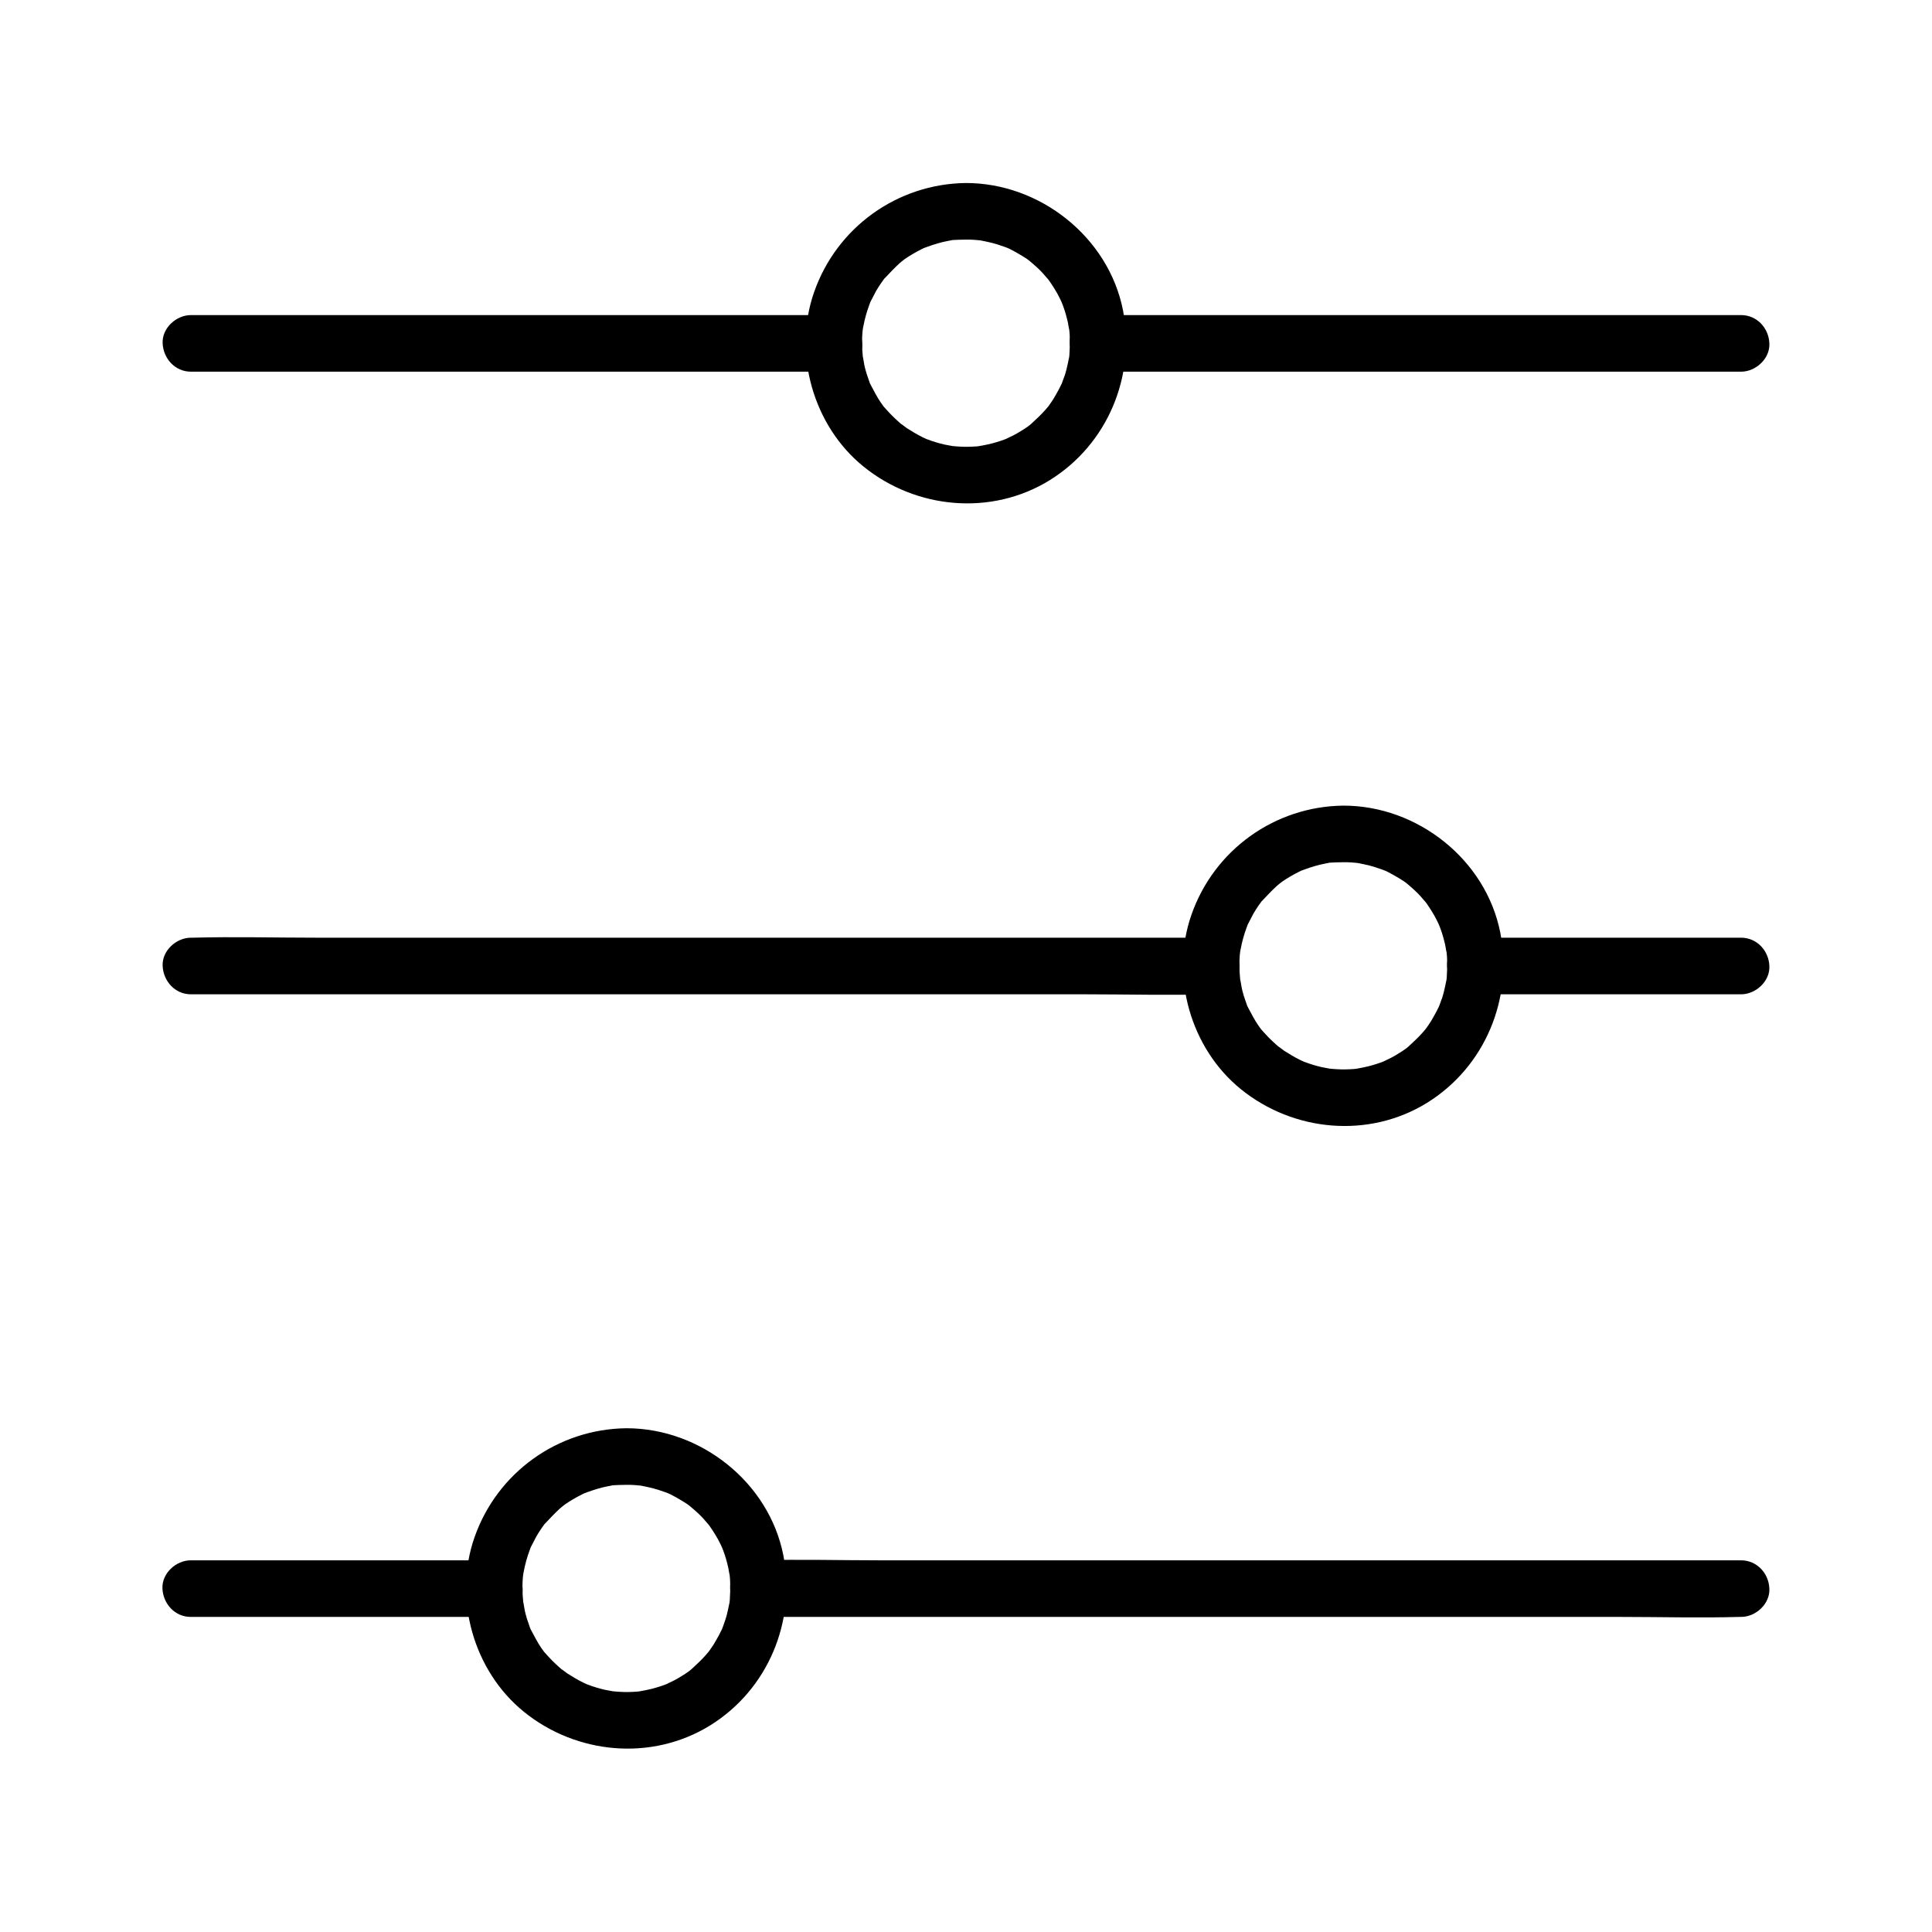
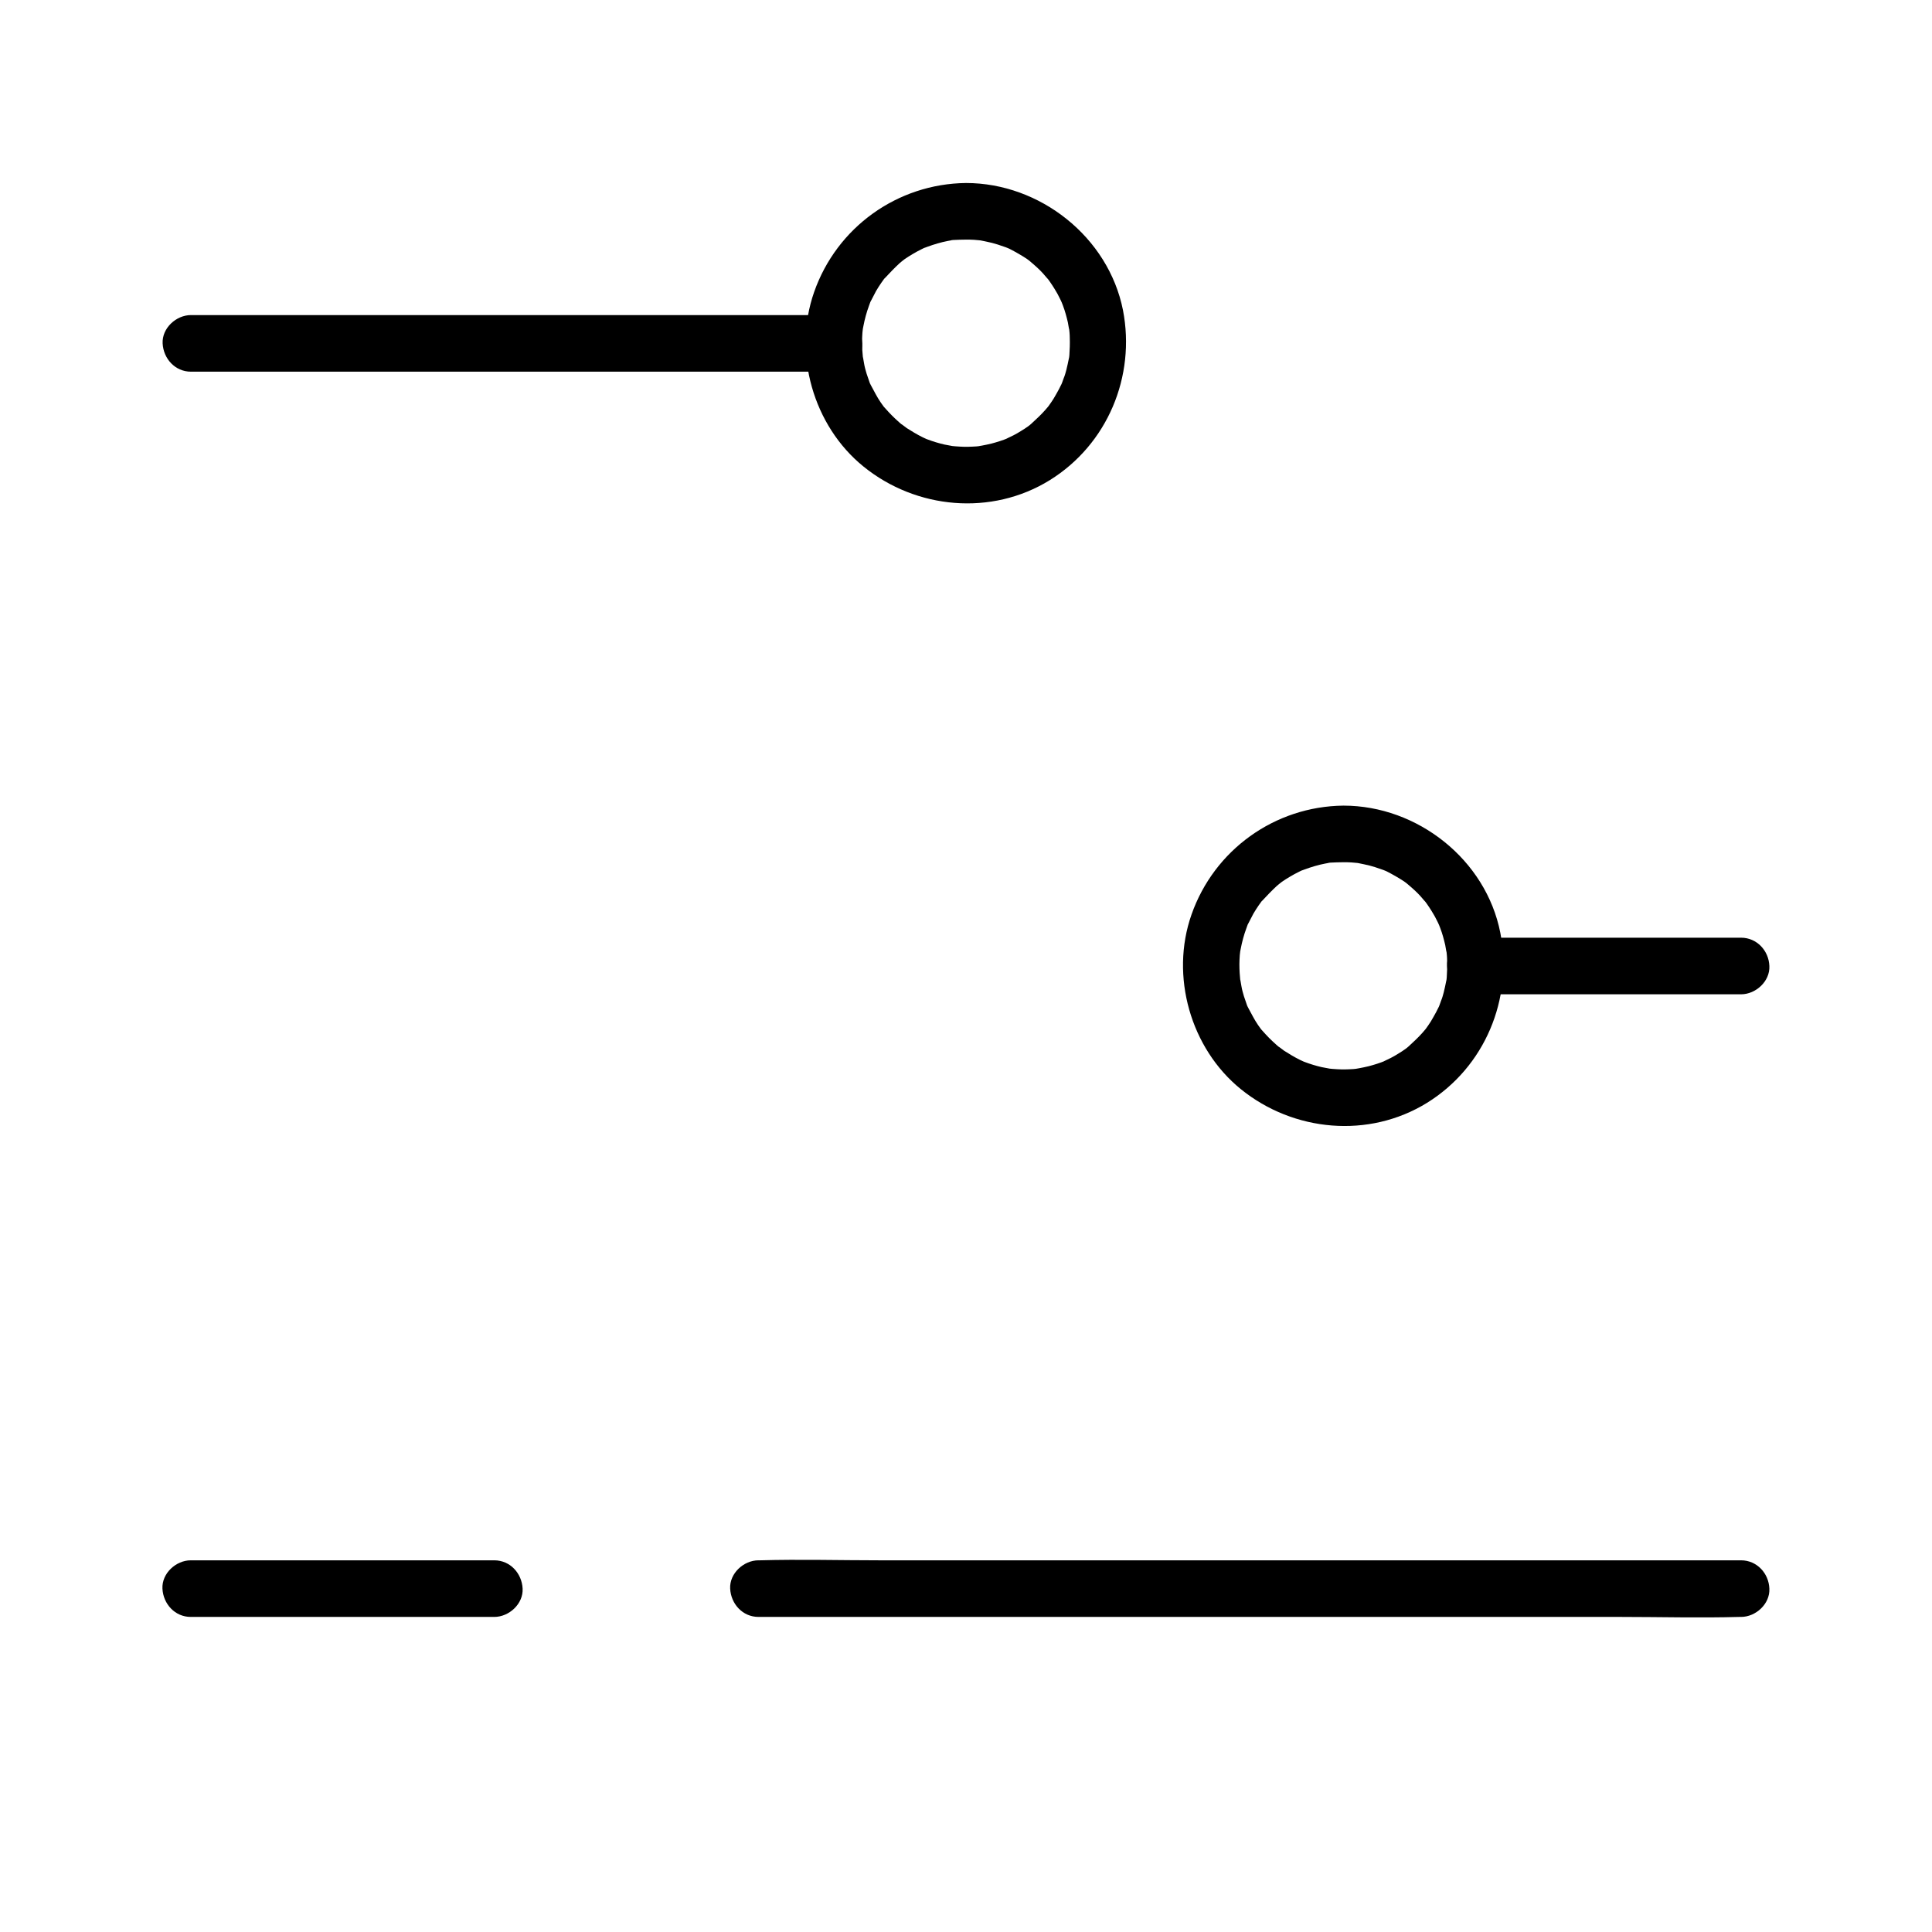
<svg xmlns="http://www.w3.org/2000/svg" id="Layer_1" style="enable-background:new 0 0 1024 1024;" version="1.1" viewBox="0 0 1024 1024" xml:space="preserve">
  <g id="XMLID_3521_">
    <g id="XMLID_3617_">
      <g id="XMLID_60_">
        <path d="M922.8,497c-41,0-82.1,0-123.1,0c-5.9,0-11.8,0-17.7,0c-7.8,0-15.4,6.9-15,15c0.4,8.1,6.6,15,15,15     c41,0,82.1,0,123.1,0c5.9,0,11.8,0,17.7,0c7.8,0,15.4-6.9,15-15C937.5,503.9,931.2,497,922.8,497L922.8,497z" id="XMLID_64_" />
      </g>
    </g>
    <g id="XMLID_3616_">
      <g id="XMLID_54_">
-         <path d="M642,497c-18,0-36.1,0-54.1,0c-42.9,0-85.9,0-128.8,0c-52.2,0-104.5,0-156.7,0c-44.9,0-89.7,0-134.6,0     c-21.9,0-43.8-0.6-65.7,0c-0.3,0-0.6,0-0.9,0c-7.8,0-15.4,6.9-15,15c0.4,8.1,6.6,15,15,15c18,0,36.1,0,54.1,0     c42.9,0,85.9,0,128.8,0c52.2,0,104.5,0,156.7,0c44.9,0,89.7,0,134.6,0c21.9,0,43.8,0.6,65.7,0c0.3,0,0.6,0,0.9,0     c7.8,0,15.4-6.9,15-15C656.6,503.9,650.4,497,642,497L642,497z" id="XMLID_58_" />
-       </g>
+         </g>
    </g>
    <g id="XMLID_3615_">
      <g id="XMLID_48_">
        <path d="M712,457c1.4,0,2.8,0,4.2,0.1c0.7,0,4.9,0.5,3.5,0.3c-1.3-0.2,2.5,0.5,3.3,0.7c2,0.4,3.9,0.9,5.8,1.5     c1.5,0.5,2.9,1,4.4,1.5c0.6,0.2,2.6,1.2,0.1,0c0.6,0.3,1.2,0.5,1.8,0.8c3.1,1.6,6.1,3.3,9,5.2c0.8,0.5,3.7,2.9,1.6,1.2     c1.3,1.1,2.6,2.2,3.9,3.4c1.1,1,2.2,2.1,3.2,3.2c0.7,0.8,4,4.7,2.2,2.4c1.8,2.4,3.5,5,5,7.6c0.8,1.3,1.4,2.7,2.1,4     c0.2,0.4,1.3,2.9,0.6,1.2c-0.8-1.8,0.6,1.5,0.7,1.9c1.1,2.9,1.9,5.9,2.6,8.9c0.1,0.7,1,5.9,0.6,2.7c0.2,1.8,0.4,3.6,0.4,5.5     c0.1,3,0,6-0.2,9c-0.1,0.7-0.1,1.4-0.2,2c0.3-2.9,0.1-0.5-0.1,0c-0.4,2-0.8,3.9-1.3,5.9c-0.4,1.5-0.8,3-1.4,4.4     c-0.3,0.8-0.6,1.7-0.9,2.5c-0.1,0.2-0.9,2.2-0.2,0.6c0.6-1.3-1.2,2.3-1.5,2.9c-0.9,1.7-1.9,3.4-2.9,5.1c-0.8,1.3-1.7,2.5-2.6,3.8     c-1.6,2.3-0.4,0.5,0,0c-0.6,0.7-1.1,1.3-1.7,2c-2.3,2.6-4.8,4.9-7.4,7.3c-0.1,0.1-1.8,1.5-0.5,0.5c1.4-1.1-0.7,0.5-1.1,0.8     c-1.2,0.9-2.5,1.7-3.8,2.5c-1.3,0.8-2.6,1.6-4,2.3c-0.7,0.4-5.8,2.7-2.9,1.5c-2.9,1.2-5.8,2.1-8.8,2.9c-1.7,0.4-3.5,0.8-5.2,1.1     c-0.6,0.1-2.9,0.4,0,0.1c-0.9,0.1-1.8,0.2-2.7,0.3c-3,0.2-6,0.3-9,0.1c-1.6-0.1-3.2-0.2-4.8-0.4c3.1,0.4-2.6-0.5-3.3-0.7     c-3-0.7-6-1.6-8.9-2.7c-0.4-0.1-3-1.2-1.3-0.5c1.7,0.7-0.8-0.4-1.2-0.6c-1.6-0.8-3.1-1.6-4.6-2.5c-1.3-0.8-2.6-1.6-3.9-2.4     c-0.6-0.4-4.5-3.5-2.2-1.5c-2.6-2.2-5.2-4.6-7.5-7.1c-0.5-0.5-3.1-3.5-2.2-2.4c1,1.3-0.3-0.4-0.4-0.5c-0.5-0.7-1-1.4-1.5-2.1     c-2-2.9-3.5-6-5.2-9.1c-0.3-0.5-1.1-2.6-0.1,0c-0.3-0.6-0.5-1.2-0.7-1.8c-0.5-1.5-1-2.9-1.5-4.4c-0.5-1.7-1-3.4-1.3-5.2     c-0.2-1-0.9-5.6-0.6-2.7c-0.3-3-0.5-6-0.5-9c0-1.6,0.1-3.2,0.2-4.8c0.1-0.9,0.2-1.8,0.3-2.7c-0.3,2.2-0.1,0.6,0.2-0.7     c0.7-3.7,1.7-7.4,3-10.9c0.3-0.8,0.6-1.6,0.9-2.5c-0.6,1.4-0.6,1.2,0.1,0c0.9-1.7,1.8-3.5,2.7-5.2c0.9-1.5,1.8-3,2.8-4.4     c0.5-0.7,1-1.4,1.5-2.1c1-1.4-1.4,1.5,0.5-0.5c2.5-2.7,5-5.3,7.7-7.8c0.5-0.4,1-0.8,1.5-1.3c-2.5,2.1,0.8-0.6,1.1-0.8     c1.4-1,2.9-1.9,4.4-2.8c1.5-0.9,3-1.7,4.6-2.5c0.8-0.4,1.6-0.8,2.4-1.1c-1.9,0.9-0.5,0.2,0.7-0.2c3.6-1.3,7.2-2.4,10.9-3.1     c0.9-0.2,1.8-0.3,2.7-0.5c-1.5,0.3-1.4,0.1,0.1,0C707.4,457.1,709.7,457,712,457c7.8-0.1,15.4-6.8,15-15c-0.4-8.1-6.6-15.1-15-15     c-36.4,0.4-68.5,23.5-80.5,57.8c-11.4,32.5-0.5,70.9,26.2,92.5c27.9,22.6,67.8,26.3,98.7,7.2c30.6-19,45.6-55,38.8-90.1     c-7.6-38.8-43.9-67.4-83.1-67.4c-7.8,0-15.4,6.9-15,15C697.4,450.1,703.6,457,712,457z" id="XMLID_52_" />
      </g>
    </g>
    <g id="XMLID_3574_">
      <g id="XMLID_42_">
        <path d="M922.8,827c-17.3,0-34.7,0-52,0c-41.4,0-82.9,0-124.3,0c-50.1,0-100.2,0-150.3,0c-43.3,0-86.6,0-130,0     c-21.1,0-42.2-0.6-63.3,0c-0.3,0-0.6,0-0.9,0c-7.8,0-15.4,6.9-15,15c0.4,8.1,6.6,15,15,15c17.3,0,34.7,0,52,0     c41.4,0,82.9,0,124.3,0c50.1,0,100.2,0,150.3,0c43.3,0,86.6,0,130,0c21.1,0,42.2,0.6,63.3,0c0.3,0,0.6,0,0.9,0     c7.8,0,15.4-6.9,15-15C937.5,833.9,931.2,827,922.8,827L922.8,827z" id="XMLID_46_" />
      </g>
    </g>
    <g id="XMLID_3572_">
      <g id="XMLID_36_">
        <path d="M262,827c-47,0-94,0-141.1,0c-6.6,0-13.2,0-19.8,0c-7.8,0-15.4,6.9-15,15c0.4,8.1,6.6,15,15,15     c47,0,94,0,141.1,0c6.6,0,13.2,0,19.8,0c7.8,0,15.4-6.9,15-15C276.6,833.9,270.4,827,262,827L262,827z" id="XMLID_40_" />
      </g>
    </g>
    <g id="XMLID_3571_">
      <g id="XMLID_30_">
-         <path d="M332,787c1.4,0,2.8,0,4.2,0.1c0.7,0,4.9,0.5,3.5,0.3c-1.3-0.2,2.5,0.5,3.3,0.7c2,0.4,3.9,0.9,5.8,1.5     c1.5,0.5,2.9,1,4.4,1.5c0.6,0.2,2.6,1.2,0.1,0c0.6,0.3,1.2,0.5,1.8,0.8c3.1,1.6,6.1,3.3,9,5.2c0.8,0.5,3.7,2.9,1.6,1.2     c1.3,1.1,2.6,2.2,3.9,3.4c1.1,1,2.2,2.1,3.2,3.2c0.7,0.8,4,4.7,2.2,2.4c1.8,2.4,3.5,5,5,7.6c0.8,1.3,1.4,2.7,2.1,4     c0.2,0.4,1.3,2.9,0.6,1.2c-0.8-1.8,0.6,1.5,0.7,1.9c1.1,2.9,1.9,5.9,2.6,8.9c0.1,0.7,1,5.9,0.6,2.7c0.2,1.8,0.4,3.6,0.4,5.5     c0.1,3,0,6-0.2,9c-0.1,0.7-0.1,1.4-0.2,2c0.3-2.9,0.1-0.5-0.1,0c-0.4,2-0.8,3.9-1.3,5.9c-0.4,1.5-0.9,3-1.4,4.4     c-0.3,0.8-0.6,1.7-0.9,2.5c-0.1,0.2-0.9,2.2-0.2,0.6c0.6-1.3-1.2,2.3-1.5,2.9c-0.9,1.7-1.9,3.4-2.9,5.1c-0.8,1.3-1.7,2.5-2.6,3.8     c-1.6,2.3-0.4,0.5,0,0c-0.6,0.7-1.1,1.3-1.7,2c-2.3,2.6-4.8,4.9-7.4,7.3c-0.1,0.1-1.8,1.5-0.5,0.5c1.4-1.1-0.7,0.5-1.1,0.8     c-1.2,0.9-2.5,1.7-3.8,2.5c-1.3,0.8-2.6,1.6-4,2.3c-0.7,0.4-5.8,2.7-2.9,1.5c-2.9,1.2-5.8,2.1-8.8,2.9c-1.7,0.4-3.5,0.8-5.2,1.1     c-0.6,0.1-2.9,0.4,0,0.1c-0.9,0.1-1.8,0.2-2.7,0.3c-3,0.2-6,0.3-9,0.1c-1.6-0.1-3.2-0.2-4.8-0.4c3.1,0.4-2.6-0.5-3.3-0.7     c-3-0.7-6-1.6-8.9-2.7c-0.4-0.1-3-1.2-1.3-0.5c1.7,0.7-0.8-0.4-1.2-0.6c-1.6-0.8-3.1-1.6-4.6-2.5c-1.3-0.8-2.6-1.6-3.9-2.4     c-0.6-0.4-4.5-3.5-2.2-1.5c-2.6-2.2-5.2-4.6-7.5-7.1c-0.5-0.5-3.1-3.5-2.2-2.4c1,1.3-0.3-0.4-0.4-0.5c-0.5-0.7-1-1.4-1.5-2.1     c-2-2.9-3.5-6-5.2-9.1c-0.3-0.5-1.1-2.6-0.1,0c-0.3-0.6-0.5-1.2-0.7-1.8c-0.5-1.5-1-2.9-1.5-4.4c-0.5-1.7-1-3.4-1.3-5.2     c-0.2-1-0.9-5.6-0.6-2.7c-0.3-3-0.5-6-0.5-9c0-1.6,0.1-3.2,0.2-4.8c0.1-0.9,0.2-1.8,0.3-2.7c-0.3,2.2-0.1,0.6,0.2-0.7     c0.7-3.7,1.7-7.4,3-10.9c0.3-0.8,0.6-1.6,0.9-2.5c-0.6,1.4-0.6,1.2,0.1,0c0.9-1.7,1.8-3.5,2.7-5.2c0.9-1.5,1.8-3,2.8-4.4     c0.5-0.7,1-1.4,1.5-2.1c1-1.4-1.4,1.5,0.5-0.5c2.5-2.7,5-5.3,7.7-7.8c0.5-0.4,1-0.8,1.5-1.3c-2.5,2.1,0.8-0.6,1.1-0.8     c1.4-1,2.9-1.9,4.4-2.8c1.5-0.9,3-1.7,4.6-2.5c0.8-0.4,1.6-0.8,2.4-1.1c-1.9,0.9-0.5,0.2,0.7-0.2c3.6-1.3,7.2-2.4,10.9-3.1     c0.9-0.2,1.8-0.3,2.7-0.5c-1.5,0.3-1.4,0.1,0.1,0C327.4,787.1,329.7,787,332,787c7.8-0.1,15.4-6.8,15-15c-0.4-8.1-6.6-15.1-15-15     c-36.4,0.4-68.5,23.5-80.5,57.8c-11.4,32.5-0.5,70.9,26.2,92.5c27.9,22.6,67.8,26.3,98.7,7.2c30.6-19,45.6-55,38.8-90.1     c-7.6-38.8-43.9-67.4-83.1-67.4c-7.8,0-15.4,6.9-15,15C317.4,780.1,323.6,787,332,787z" id="XMLID_34_" />
-       </g>
+         </g>
    </g>
    <g id="XMLID_3562_">
      <g id="XMLID_24_">
-         <path d="M922.8,167c-38.5,0-76.9,0-115.4,0c-61.2,0-122.4,0-183.6,0c-13.9,0-27.9,0-41.8,0c-7.8,0-15.4,6.9-15,15     c0.4,8.1,6.6,15,15,15c38.5,0,76.9,0,115.4,0c61.2,0,122.4,0,183.6,0c13.9,0,27.9,0,41.8,0c7.8,0,15.4-6.9,15-15     C937.5,173.9,931.2,167,922.8,167L922.8,167z" id="XMLID_28_" />
-       </g>
+         </g>
    </g>
    <g id="XMLID_3560_">
      <g id="XMLID_20_">
        <path d="M442,167c-38.5,0-76.9,0-115.4,0c-61.2,0-122.4,0-183.6,0c-13.9,0-27.9,0-41.8,0c-7.8,0-15.4,6.9-15,15     c0.4,8.1,6.6,15,15,15c38.5,0,76.9,0,115.4,0c61.2,0,122.4,0,183.6,0c13.9,0,27.9,0,41.8,0c7.8,0,15.4-6.9,15-15     C456.6,173.9,450.4,167,442,167L442,167z" id="XMLID_29_" />
      </g>
    </g>
    <g id="XMLID_3559_">
      <g id="XMLID_35_">
        <path d="M512,127c1.4,0,2.8,0,4.2,0.1c0.7,0,4.9,0.5,3.5,0.3c-1.3-0.2,2.5,0.5,3.3,0.7c2,0.4,3.9,0.9,5.8,1.5     c1.5,0.5,2.9,1,4.4,1.5c0.6,0.2,2.6,1.2,0.1,0c0.6,0.3,1.2,0.5,1.8,0.8c3.1,1.6,6.1,3.3,9,5.2c0.8,0.5,3.7,2.9,1.6,1.2     c1.3,1.1,2.6,2.2,3.9,3.4c1.1,1,2.2,2.1,3.2,3.2c0.7,0.8,4,4.7,2.2,2.4c1.8,2.4,3.5,5,5,7.6c0.8,1.3,1.4,2.7,2.1,4     c0.2,0.4,1.3,2.9,0.6,1.2c-0.8-1.8,0.6,1.5,0.7,1.9c1.1,2.9,1.9,5.9,2.6,8.9c0.1,0.7,1,5.9,0.6,2.7c0.2,1.8,0.4,3.6,0.4,5.5     c0.1,3,0,6-0.2,9c-0.1,0.7-0.1,1.4-0.2,2c0.3-2.9,0.1-0.5-0.1,0c-0.4,2-0.8,3.9-1.3,5.9c-0.4,1.5-0.8,3-1.4,4.4     c-0.3,0.8-0.6,1.7-0.9,2.5c-0.1,0.2-0.9,2.2-0.2,0.6c0.6-1.3-1.2,2.3-1.5,2.9c-0.9,1.7-1.9,3.4-2.9,5.1c-0.8,1.3-1.7,2.5-2.6,3.8     c-1.6,2.3-0.4,0.5,0,0c-0.6,0.7-1.1,1.3-1.7,2c-2.3,2.6-4.8,4.9-7.4,7.3c-0.1,0.1-1.8,1.5-0.5,0.5c1.4-1.1-0.7,0.5-1.1,0.8     c-1.2,0.9-2.5,1.7-3.8,2.5c-1.3,0.8-2.6,1.6-4,2.3c-0.7,0.4-5.8,2.7-2.9,1.5c-2.9,1.2-5.8,2.1-8.8,2.9c-1.7,0.4-3.5,0.8-5.2,1.1     c-0.6,0.1-2.9,0.4,0,0.1c-0.9,0.1-1.8,0.2-2.7,0.3c-3,0.2-6,0.3-9,0.1c-1.6-0.1-3.2-0.2-4.8-0.4c3.1,0.4-2.6-0.5-3.3-0.7     c-3-0.7-6-1.6-8.9-2.7c-0.4-0.1-3-1.2-1.3-0.5c1.7,0.7-0.8-0.4-1.2-0.6c-1.6-0.8-3.1-1.6-4.6-2.5c-1.3-0.8-2.6-1.6-3.9-2.4     c-0.6-0.4-4.5-3.5-2.2-1.5c-2.6-2.2-5.2-4.6-7.5-7.1c-0.5-0.5-3.1-3.5-2.2-2.4c1,1.3-0.3-0.4-0.4-0.5c-0.5-0.7-1-1.4-1.5-2.1     c-2-2.9-3.5-6-5.2-9.1c-0.3-0.5-1.1-2.6-0.1,0c-0.3-0.6-0.5-1.2-0.7-1.8c-0.5-1.5-1-2.9-1.5-4.4c-0.5-1.7-1-3.4-1.3-5.2     c-0.2-1-0.9-5.6-0.6-2.7c-0.3-3-0.5-6-0.5-9c0-1.6,0.1-3.2,0.2-4.8c0.1-0.9,0.2-1.8,0.3-2.7c-0.3,2.2-0.1,0.6,0.2-0.7     c0.7-3.7,1.7-7.4,3-10.9c0.3-0.8,0.6-1.6,0.9-2.5c-0.6,1.4-0.6,1.2,0.1,0c0.9-1.7,1.8-3.5,2.7-5.2c0.9-1.5,1.8-3,2.8-4.4     c0.5-0.7,1-1.4,1.5-2.1c1-1.4-1.4,1.5,0.5-0.5c2.5-2.7,5-5.3,7.7-7.8c0.5-0.4,1-0.8,1.5-1.3c-2.5,2.1,0.8-0.6,1.1-0.8     c1.4-1,2.9-1.9,4.4-2.8c1.5-0.9,3-1.7,4.6-2.5c0.8-0.4,1.6-0.8,2.4-1.1c-1.9,0.9-0.5,0.2,0.7-0.2c3.6-1.3,7.2-2.4,10.9-3.1     c0.9-0.2,1.8-0.3,2.7-0.5c-1.5,0.3-1.4,0.1,0.1,0C507.4,127.1,509.7,127,512,127c7.8-0.1,15.4-6.8,15-15c-0.4-8.1-6.6-15.1-15-15     c-36.4,0.4-68.5,23.5-80.5,57.8c-11.4,32.5-0.5,70.9,26.2,92.5c27.9,22.6,67.8,26.3,98.7,7.2c30.6-19,45.6-55,38.8-90.1     C587.5,125.6,551.2,97,512,97c-7.8,0-15.4,6.9-15,15C497.4,120.1,503.6,127,512,127z" id="XMLID_59_" />
      </g>
    </g>
  </g>
</svg>